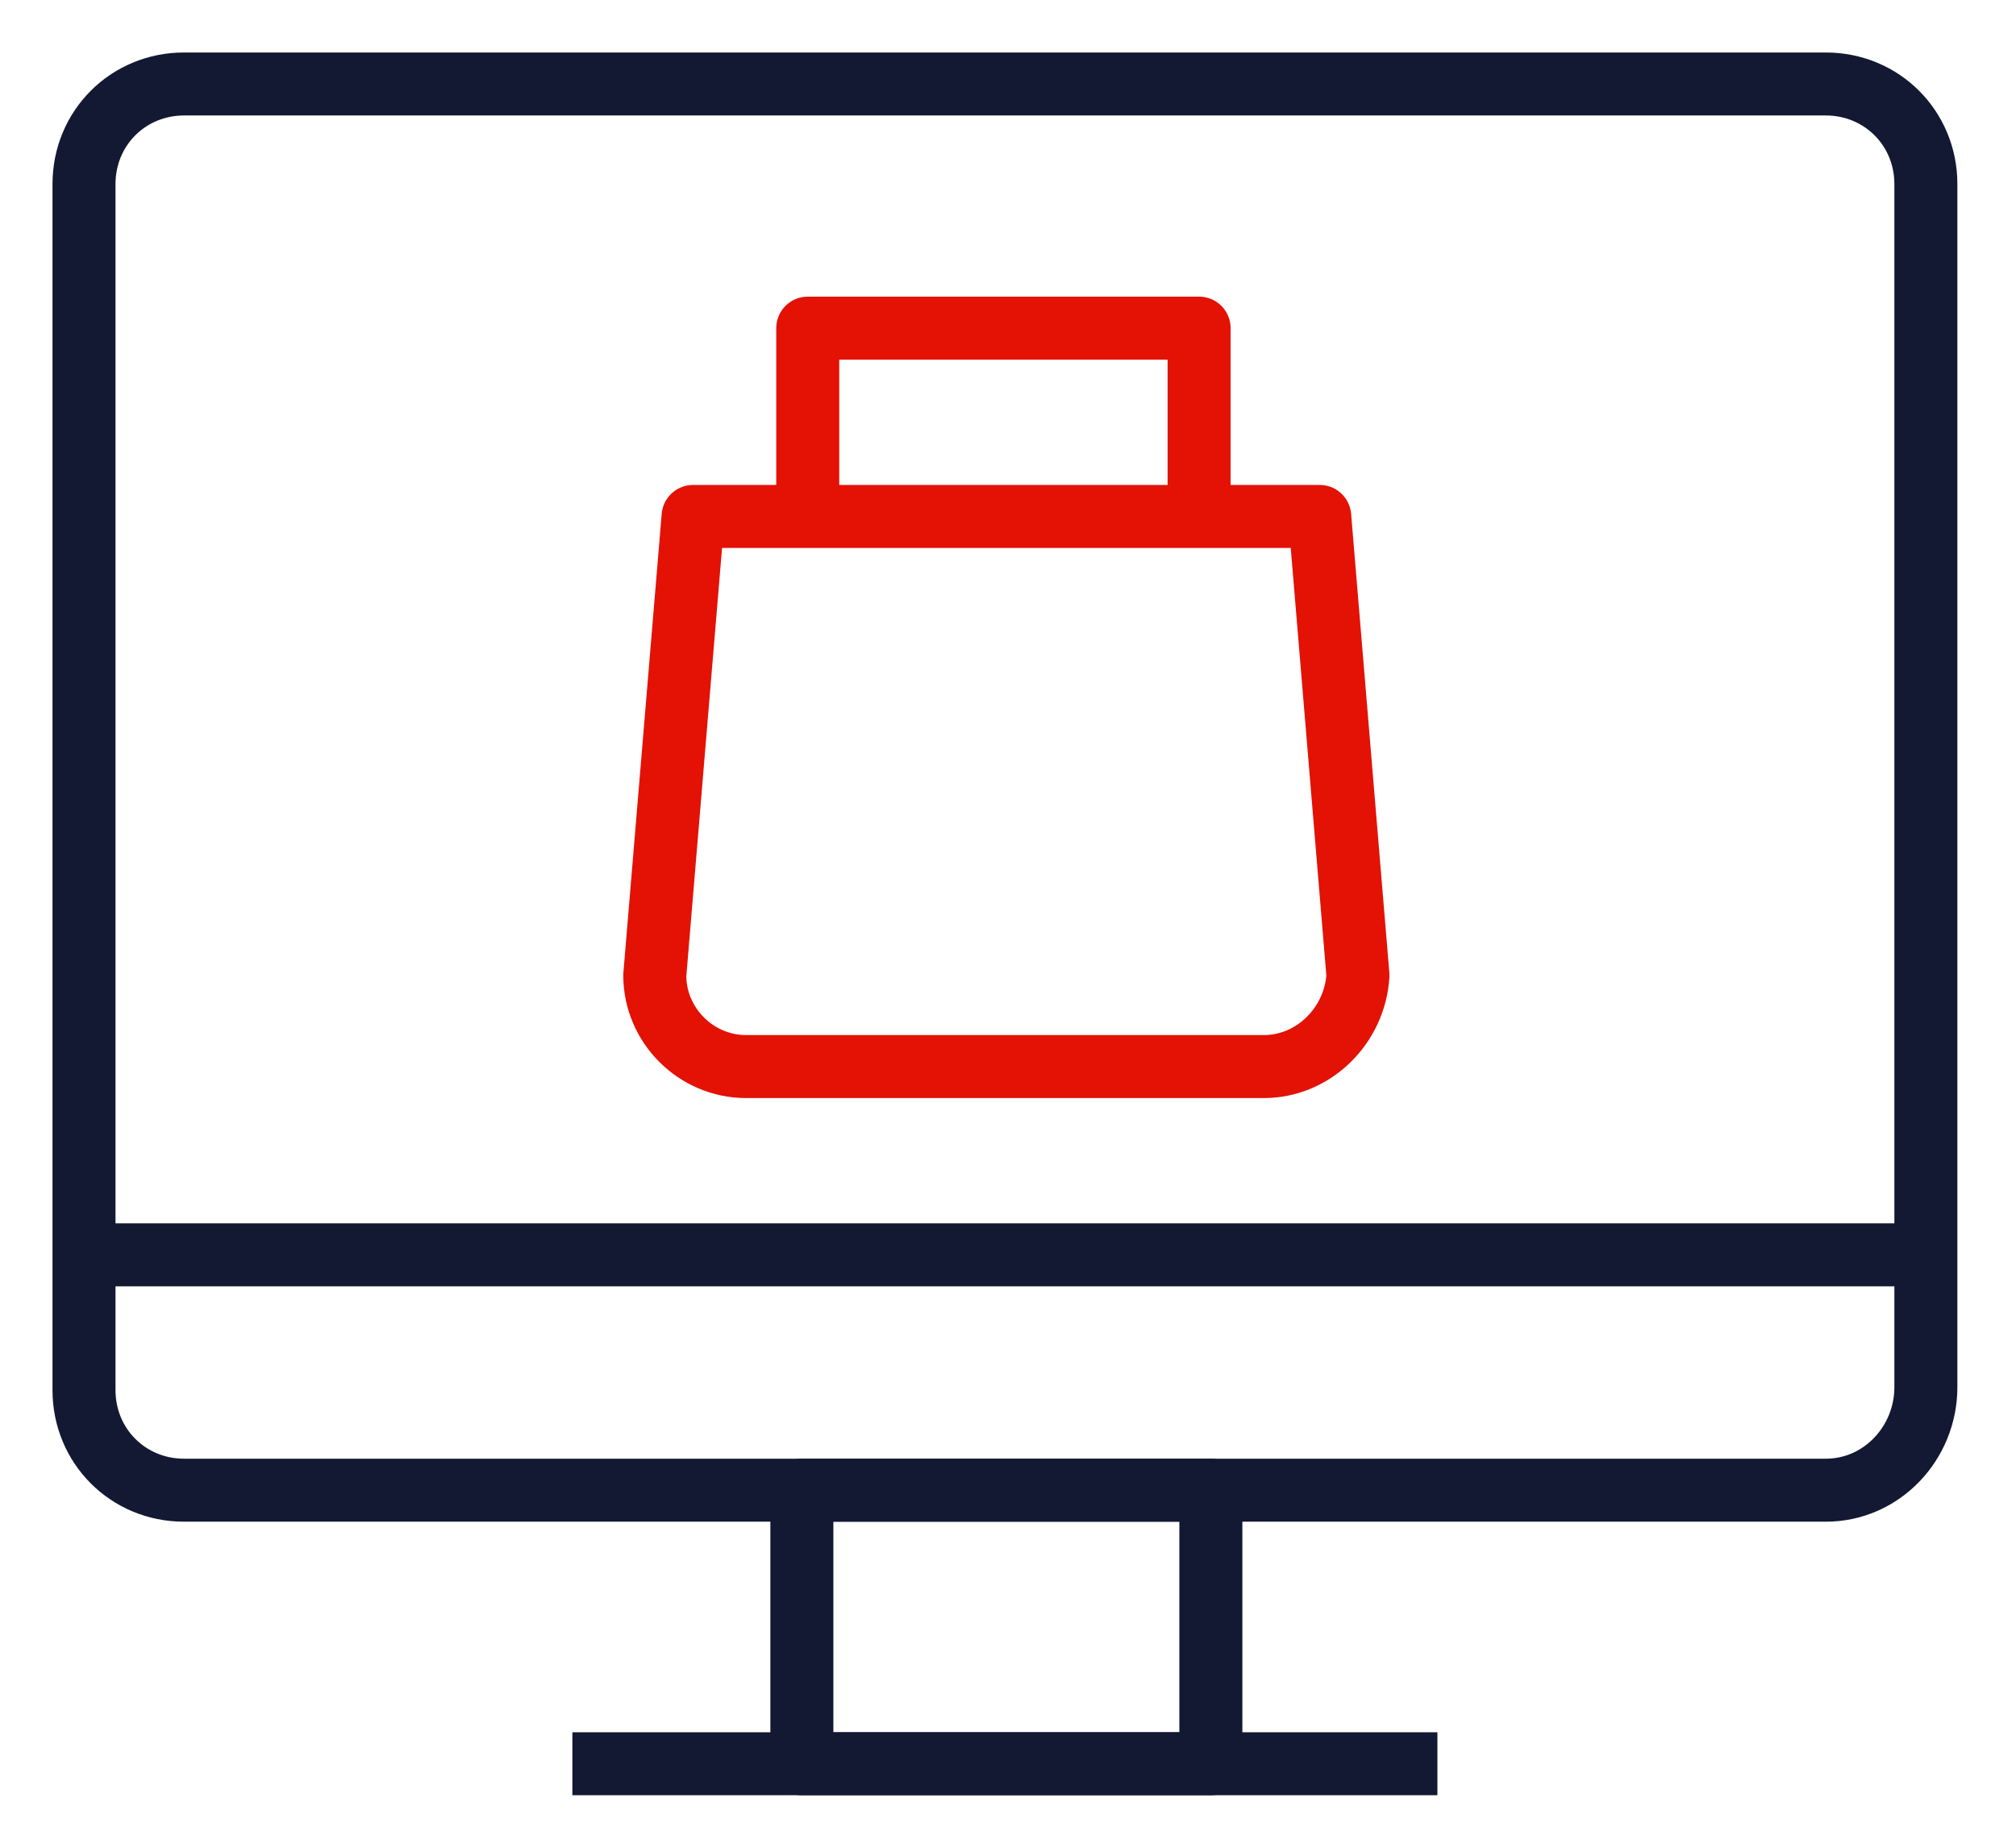
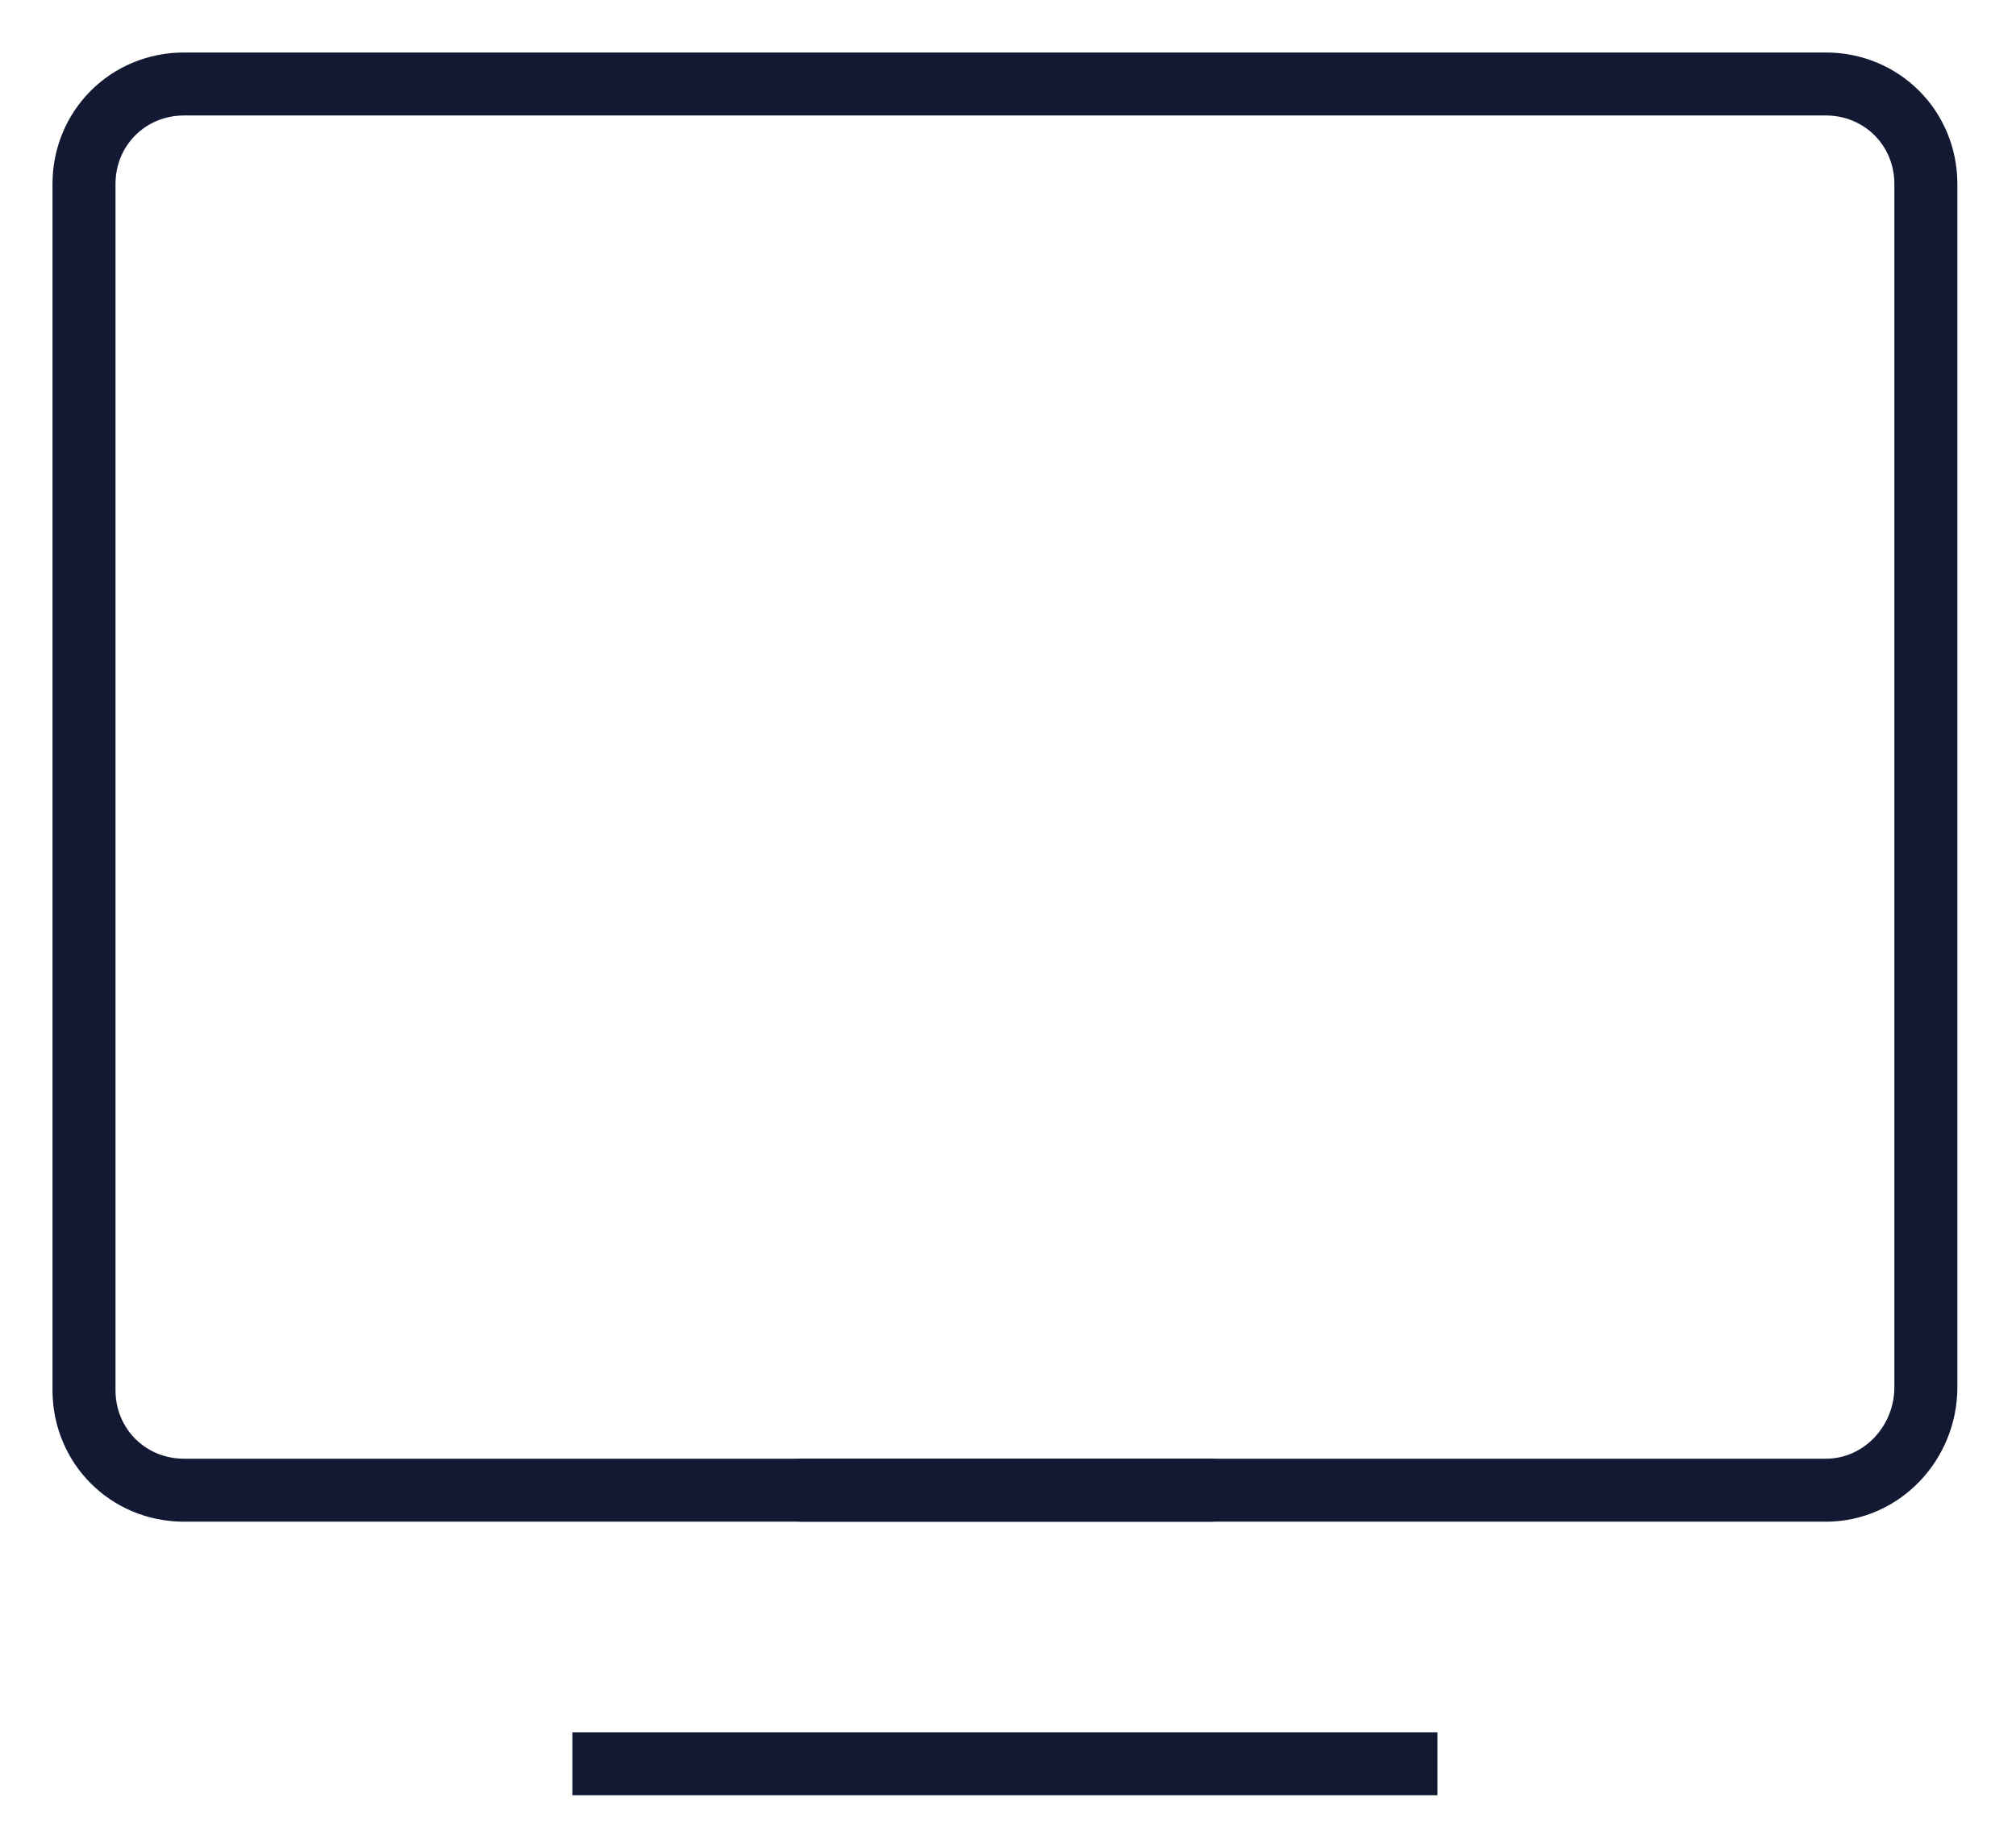
<svg xmlns="http://www.w3.org/2000/svg" width="24" height="22" viewBox="0 0 24 22" fill="none">
-   <path d="M1 14.941H22.927" stroke="#131933" stroke-width="0.75" stroke-miterlimit="10" stroke-linejoin="round" />
  <path d="M21.736 17.743H2.191C1.525 17.743 1 17.217 1 16.552V2.191C1 1.525 1.525 1 2.191 1H21.736C22.401 1 22.927 1.525 22.927 2.191V16.517C22.927 17.182 22.401 17.743 21.736 17.743Z" stroke="#131933" stroke-width="0.75" stroke-miterlimit="10" stroke-linejoin="round" />
-   <path d="M14.415 17.743H9.546V21H14.415V17.743Z" stroke="#131933" stroke-width="0.75" stroke-miterlimit="10" stroke-linejoin="round" />
+   <path d="M14.415 17.743H9.546H14.415V17.743Z" stroke="#131933" stroke-width="0.75" stroke-miterlimit="10" stroke-linejoin="round" />
  <path d="M17.112 21H6.814" stroke="#131933" stroke-width="0.75" stroke-miterlimit="10" stroke-linejoin="round" />
-   <path d="M15.046 12.699H8.881C8.286 12.699 7.795 12.208 7.795 11.613L8.251 6.149H15.711L16.166 11.613C16.131 12.208 15.641 12.699 15.046 12.699Z" stroke="#E41105" stroke-width="0.75" stroke-miterlimit="10" stroke-linejoin="round" />
-   <path d="M9.616 6.149V3.907H14.275V6.149" stroke="#E41105" stroke-width="0.75" stroke-miterlimit="10" stroke-linejoin="round" />
</svg>